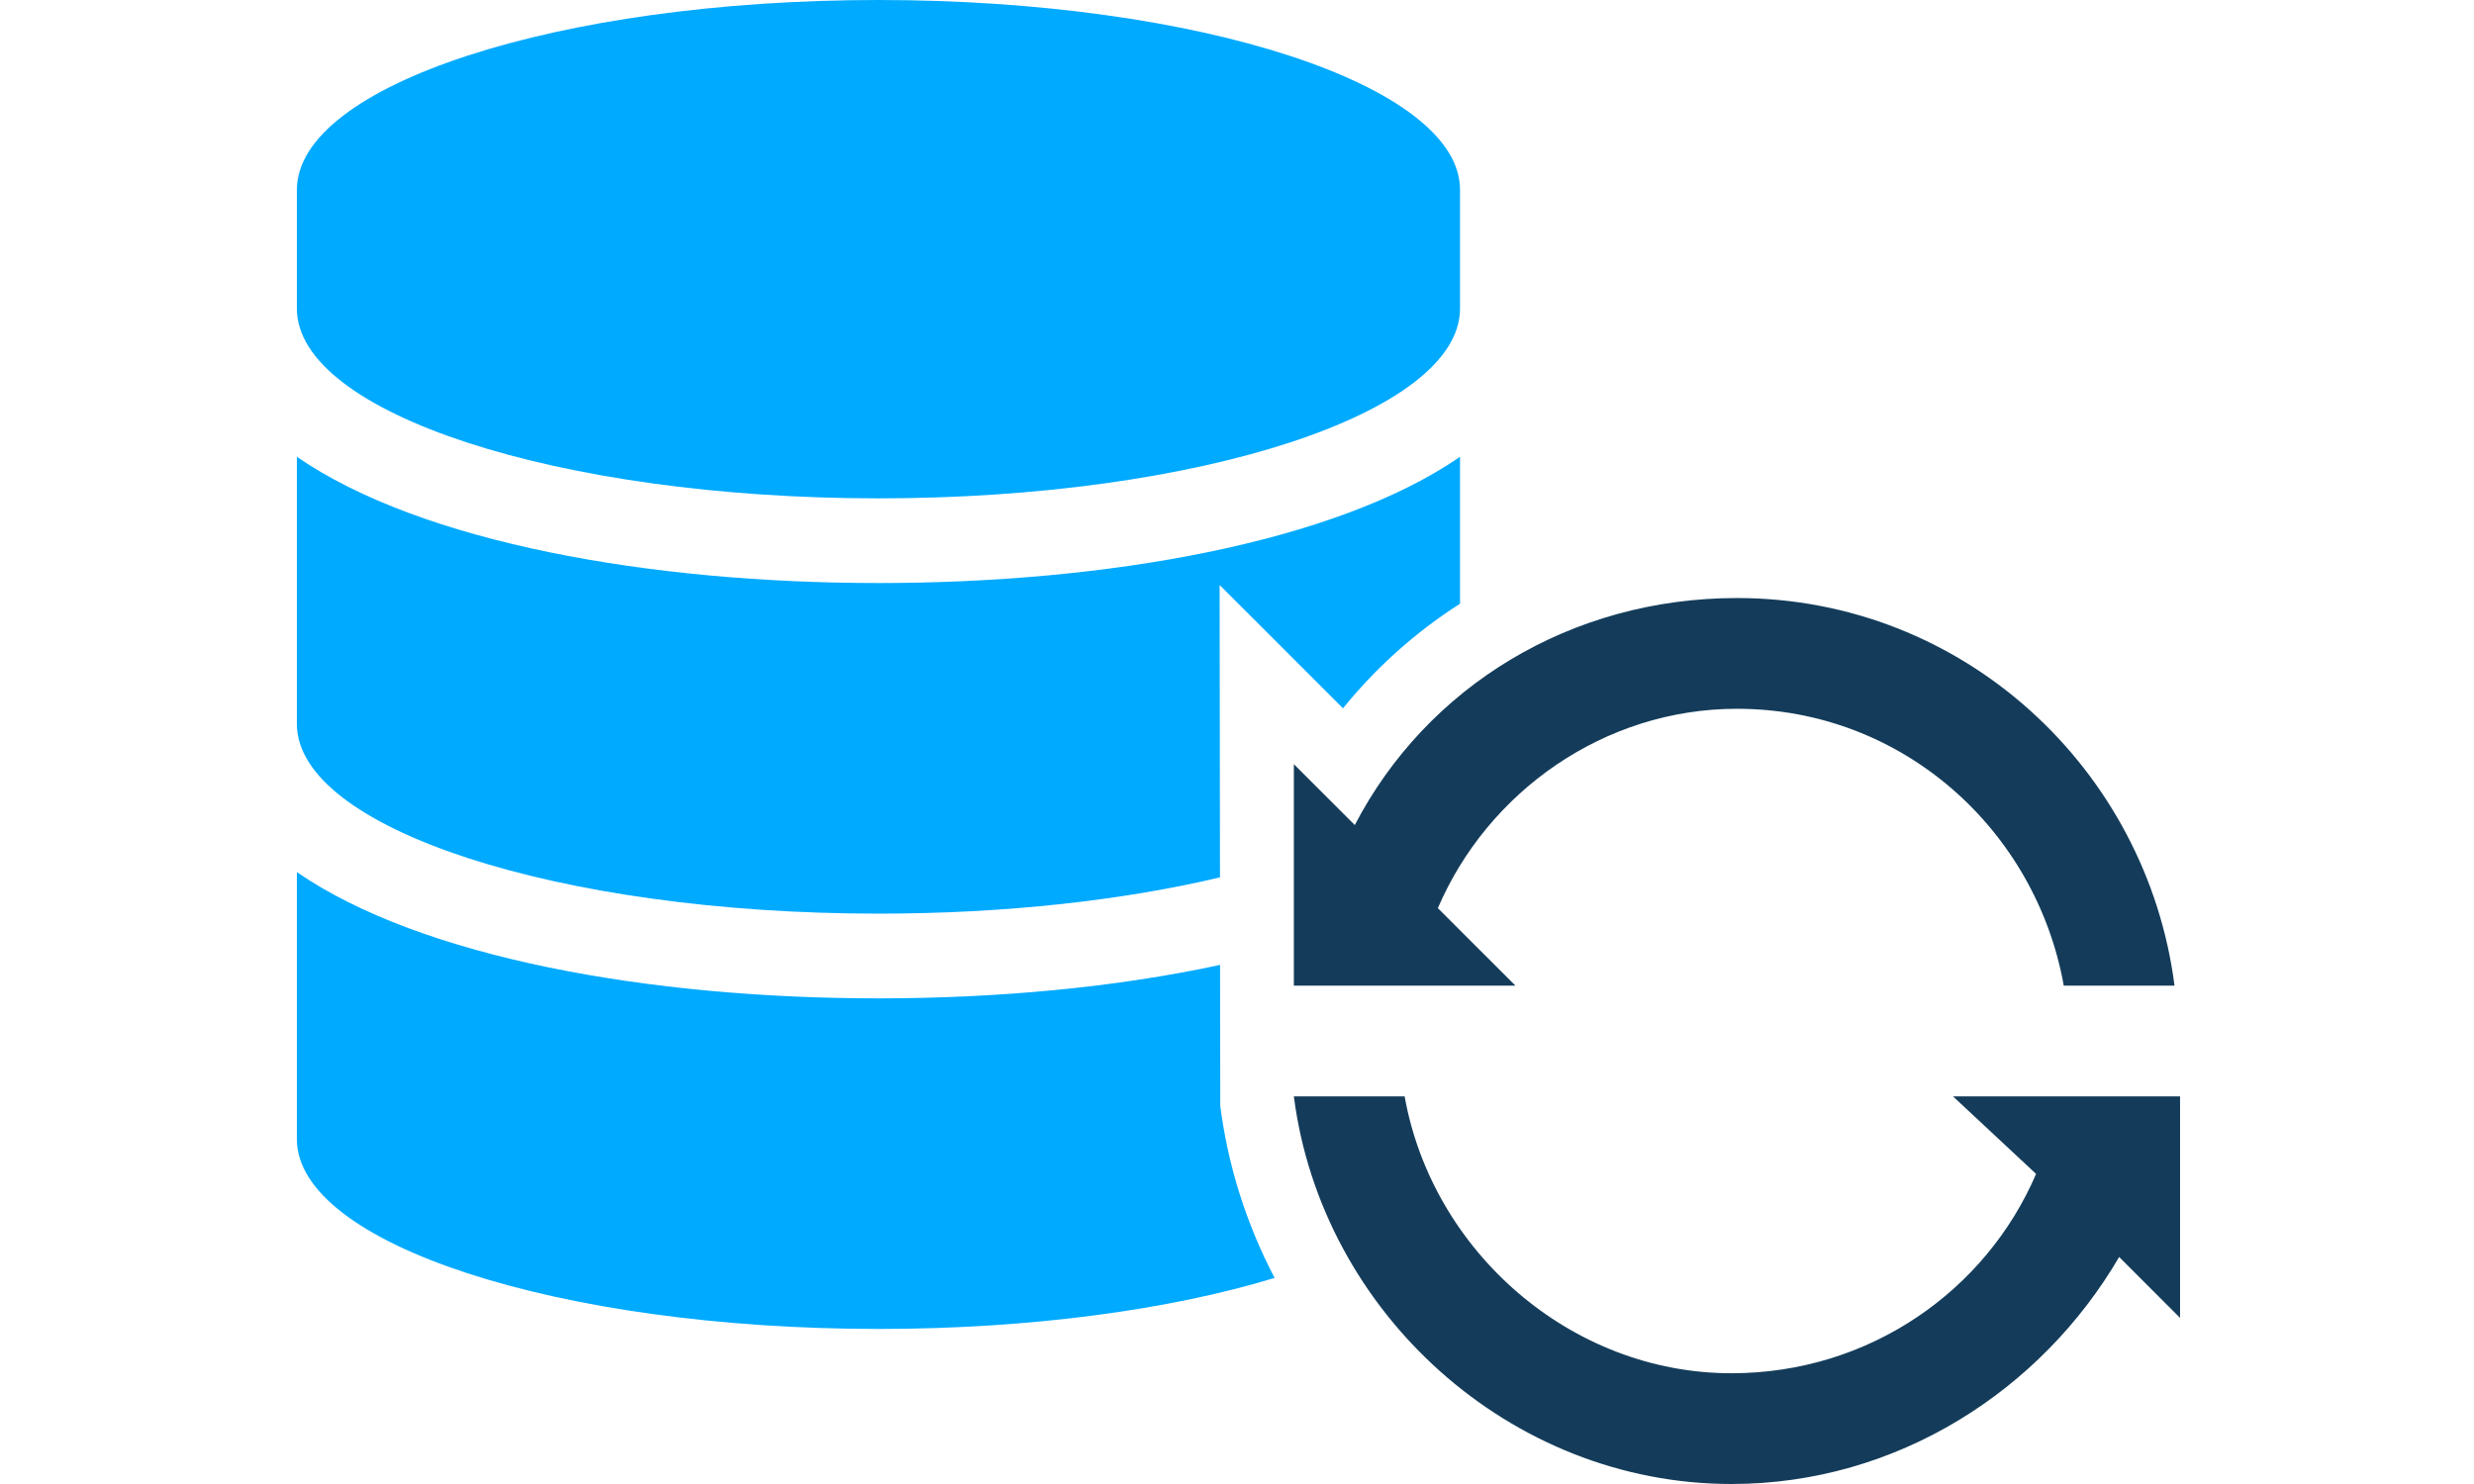
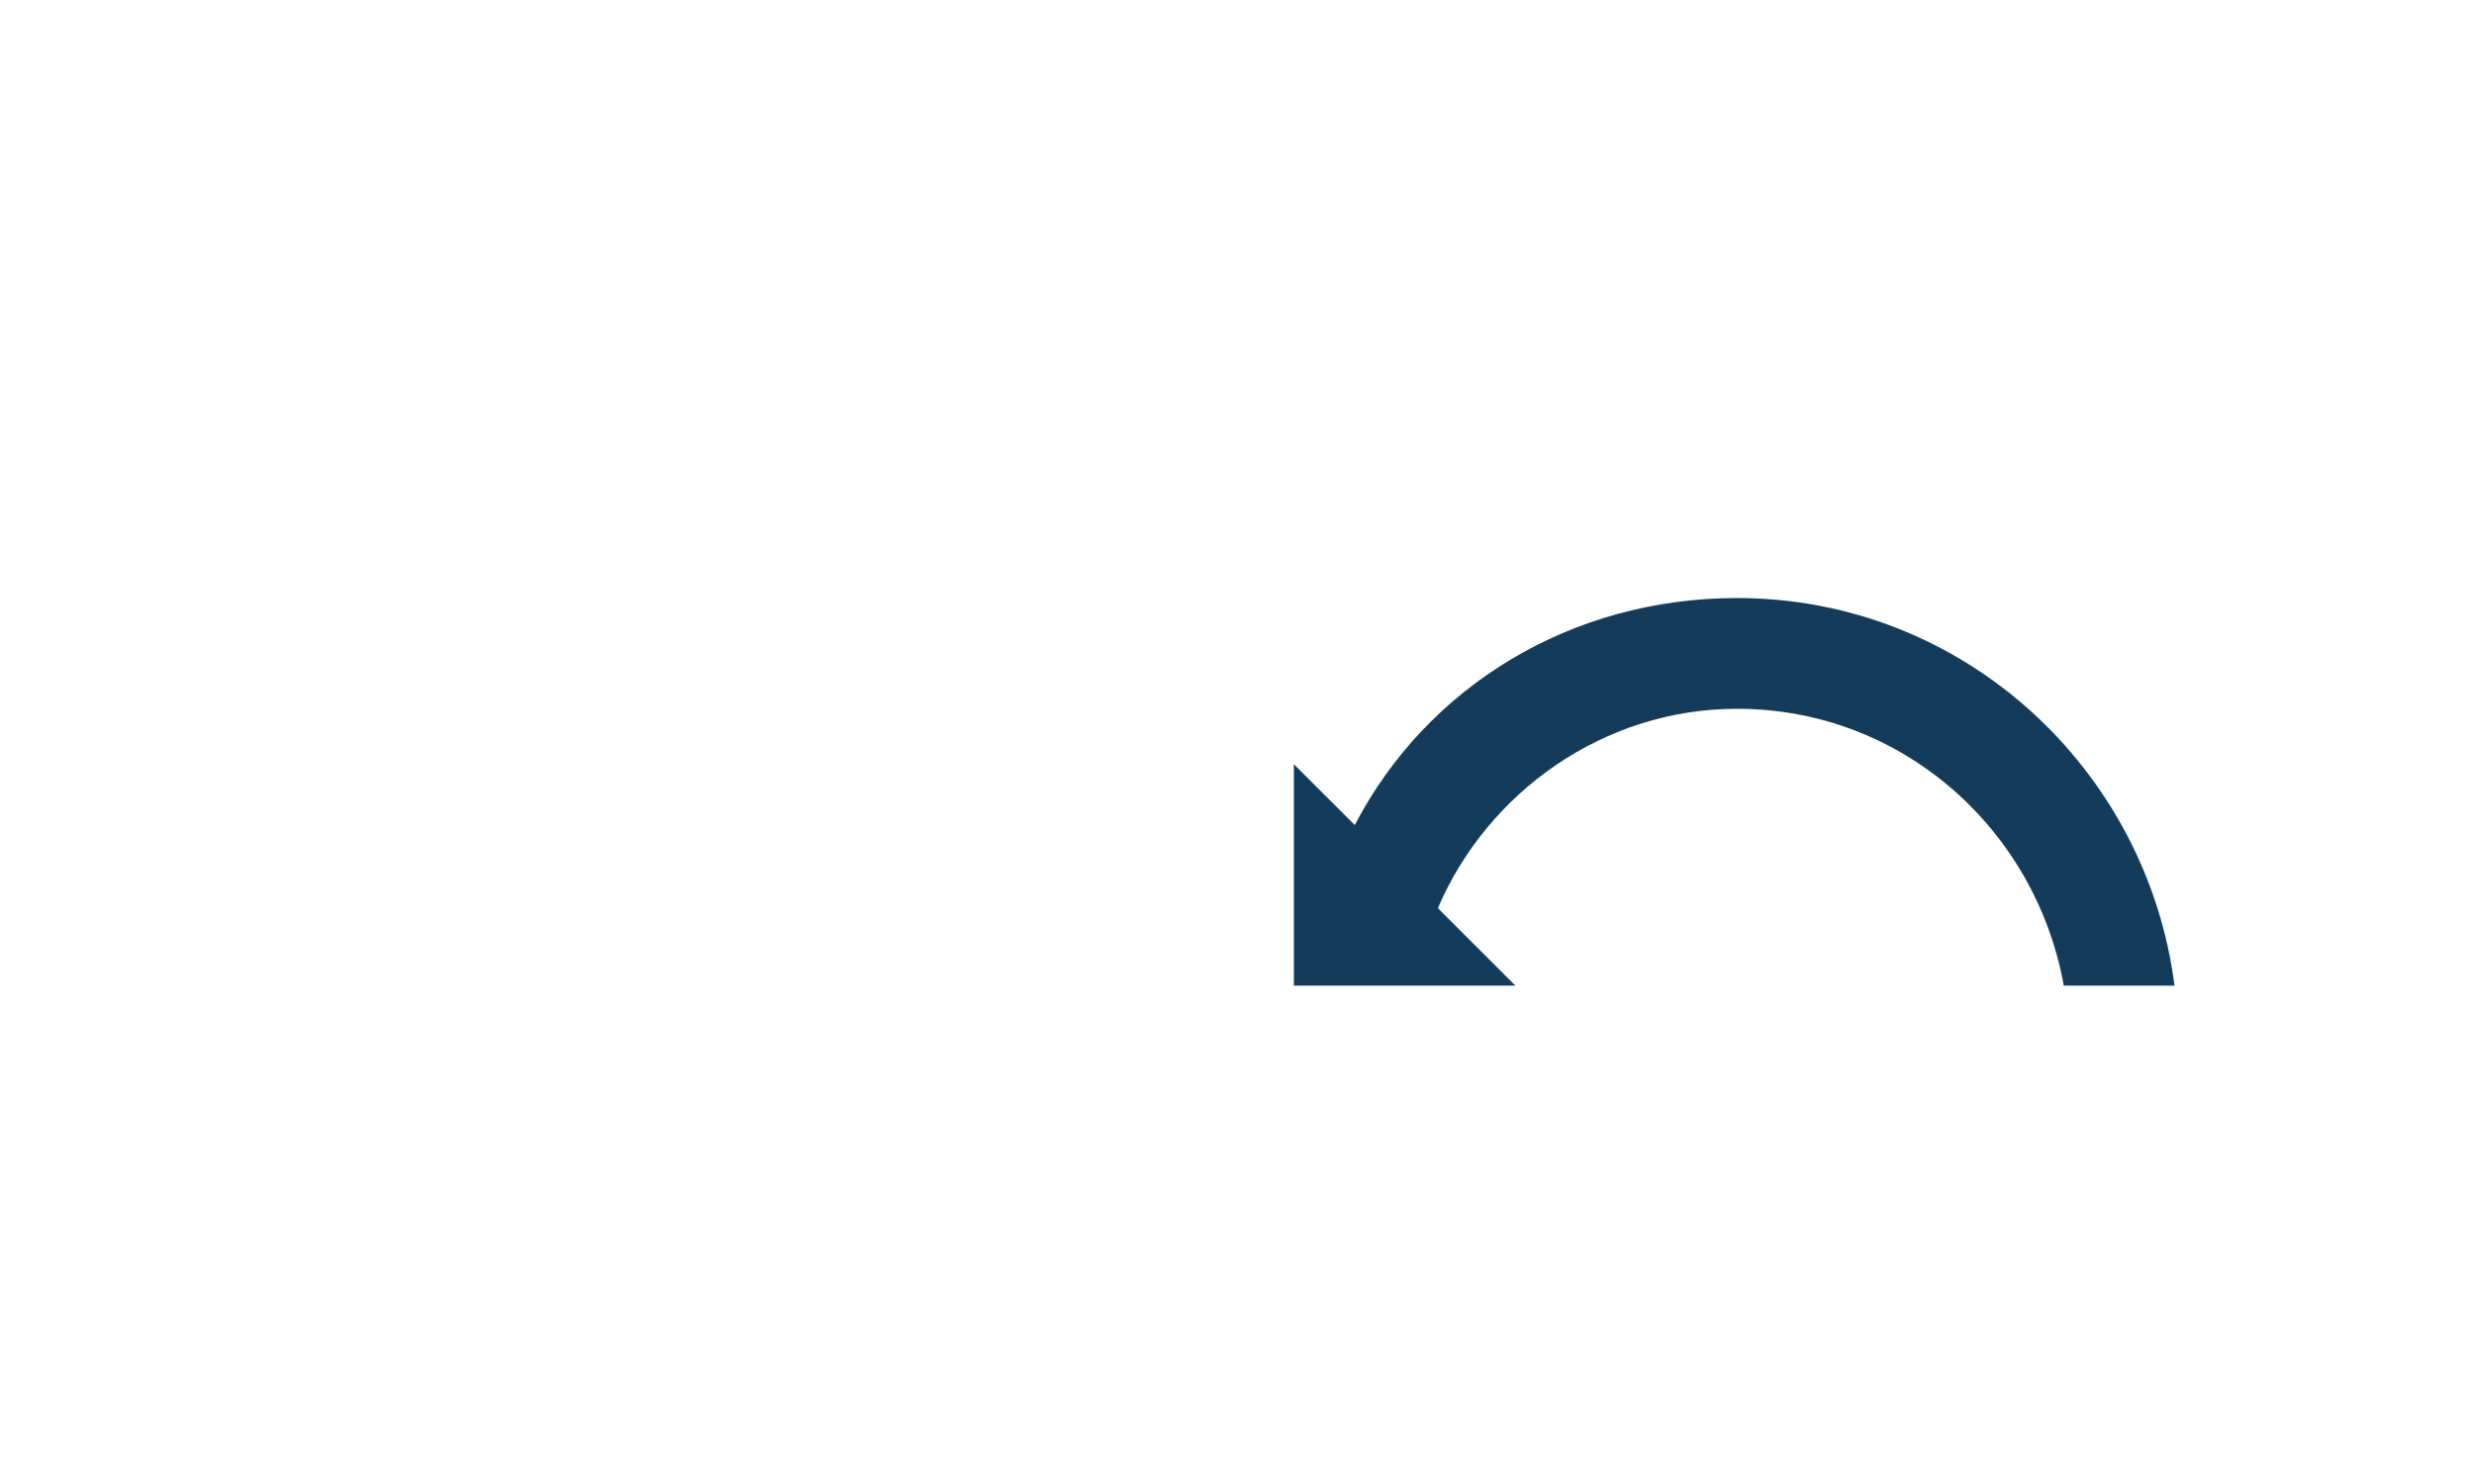
<svg xmlns="http://www.w3.org/2000/svg" width="100" height="60" viewBox="0 0 100 60" fill="none">
  <path d="M58.119 36.717C60.134 32.015 64.836 28.657 70.209 28.657C76.925 28.657 82.299 33.582 83.418 39.851H87.895C86.776 31.119 79.388 24.179 70.209 24.179C63.492 24.179 57.672 27.761 54.761 33.358L52.298 30.896V39.851H61.254L58.119 36.717Z" fill="#143C5A" />
-   <path d="M88.119 44.328H78.94L82.299 47.463C80.284 52.164 75.582 55.522 69.985 55.522C63.492 55.522 57.895 50.597 56.776 44.328H52.298C53.418 53.06 61.03 60 69.985 60C76.701 60 82.522 56.194 85.657 50.821L88.119 53.284V44.328Z" fill="#143C5A" />
-   <path d="M59.015 12.475V7.674C59.015 3.451 48.478 0 35.508 0C22.536 0 12 3.451 12 7.674V12.478C12 16.697 22.536 20.149 35.508 20.149C48.478 20.149 59.015 16.697 59.015 12.475Z" fill="#00AAFF" />
-   <path d="M59.015 24.407V18.47C53.967 21.944 44.721 23.573 35.508 23.573C26.293 23.573 17.05 21.946 12 18.47V29.269C12 33.488 22.536 36.94 35.508 36.94C40.663 36.94 45.434 36.395 49.312 35.472L49.298 23.653L54.284 28.638C55.627 26.979 57.225 25.553 59.015 24.407Z" fill="#00AAFF" />
-   <path d="M49.316 39.012L49.323 44.71C49.64 47.181 50.4 49.529 51.52 51.668C47.321 52.947 41.691 53.731 35.508 53.731C22.536 53.731 12 50.281 12 46.057V35.261C17.05 38.738 26.293 40.365 35.508 40.365C40.3 40.365 45.102 39.924 49.316 39.012Z" fill="#00AAFF" />
</svg>